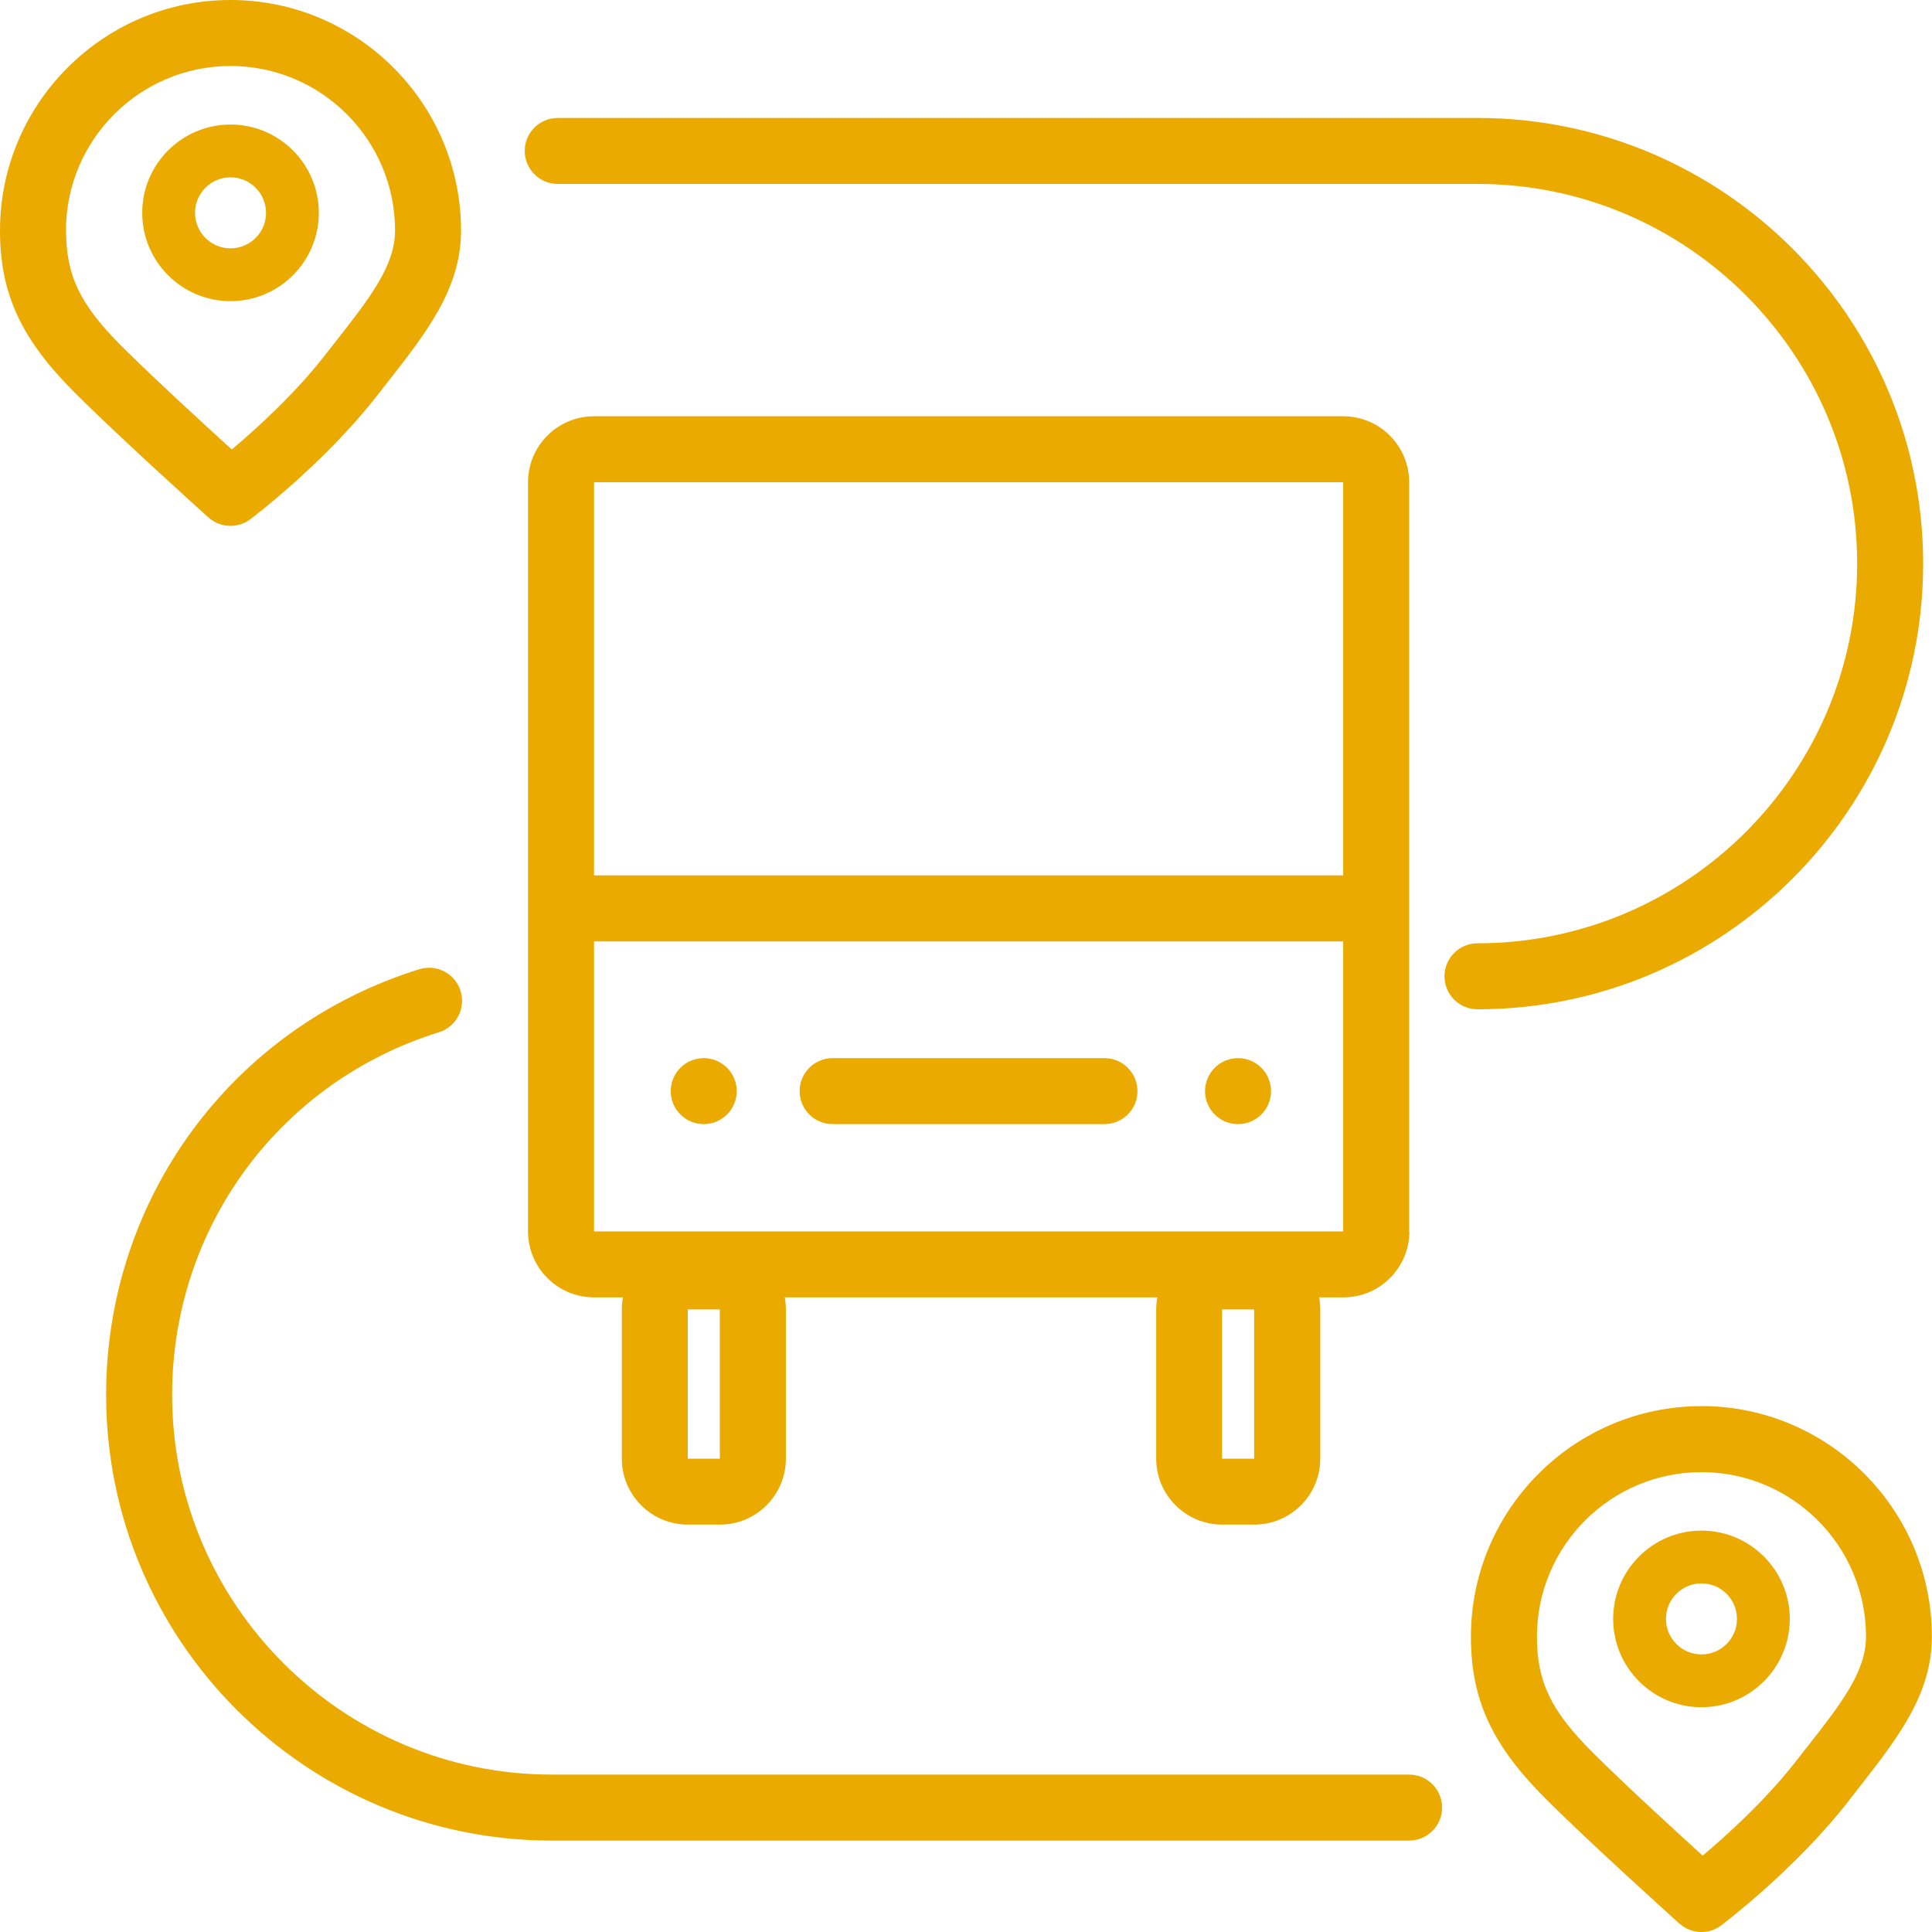
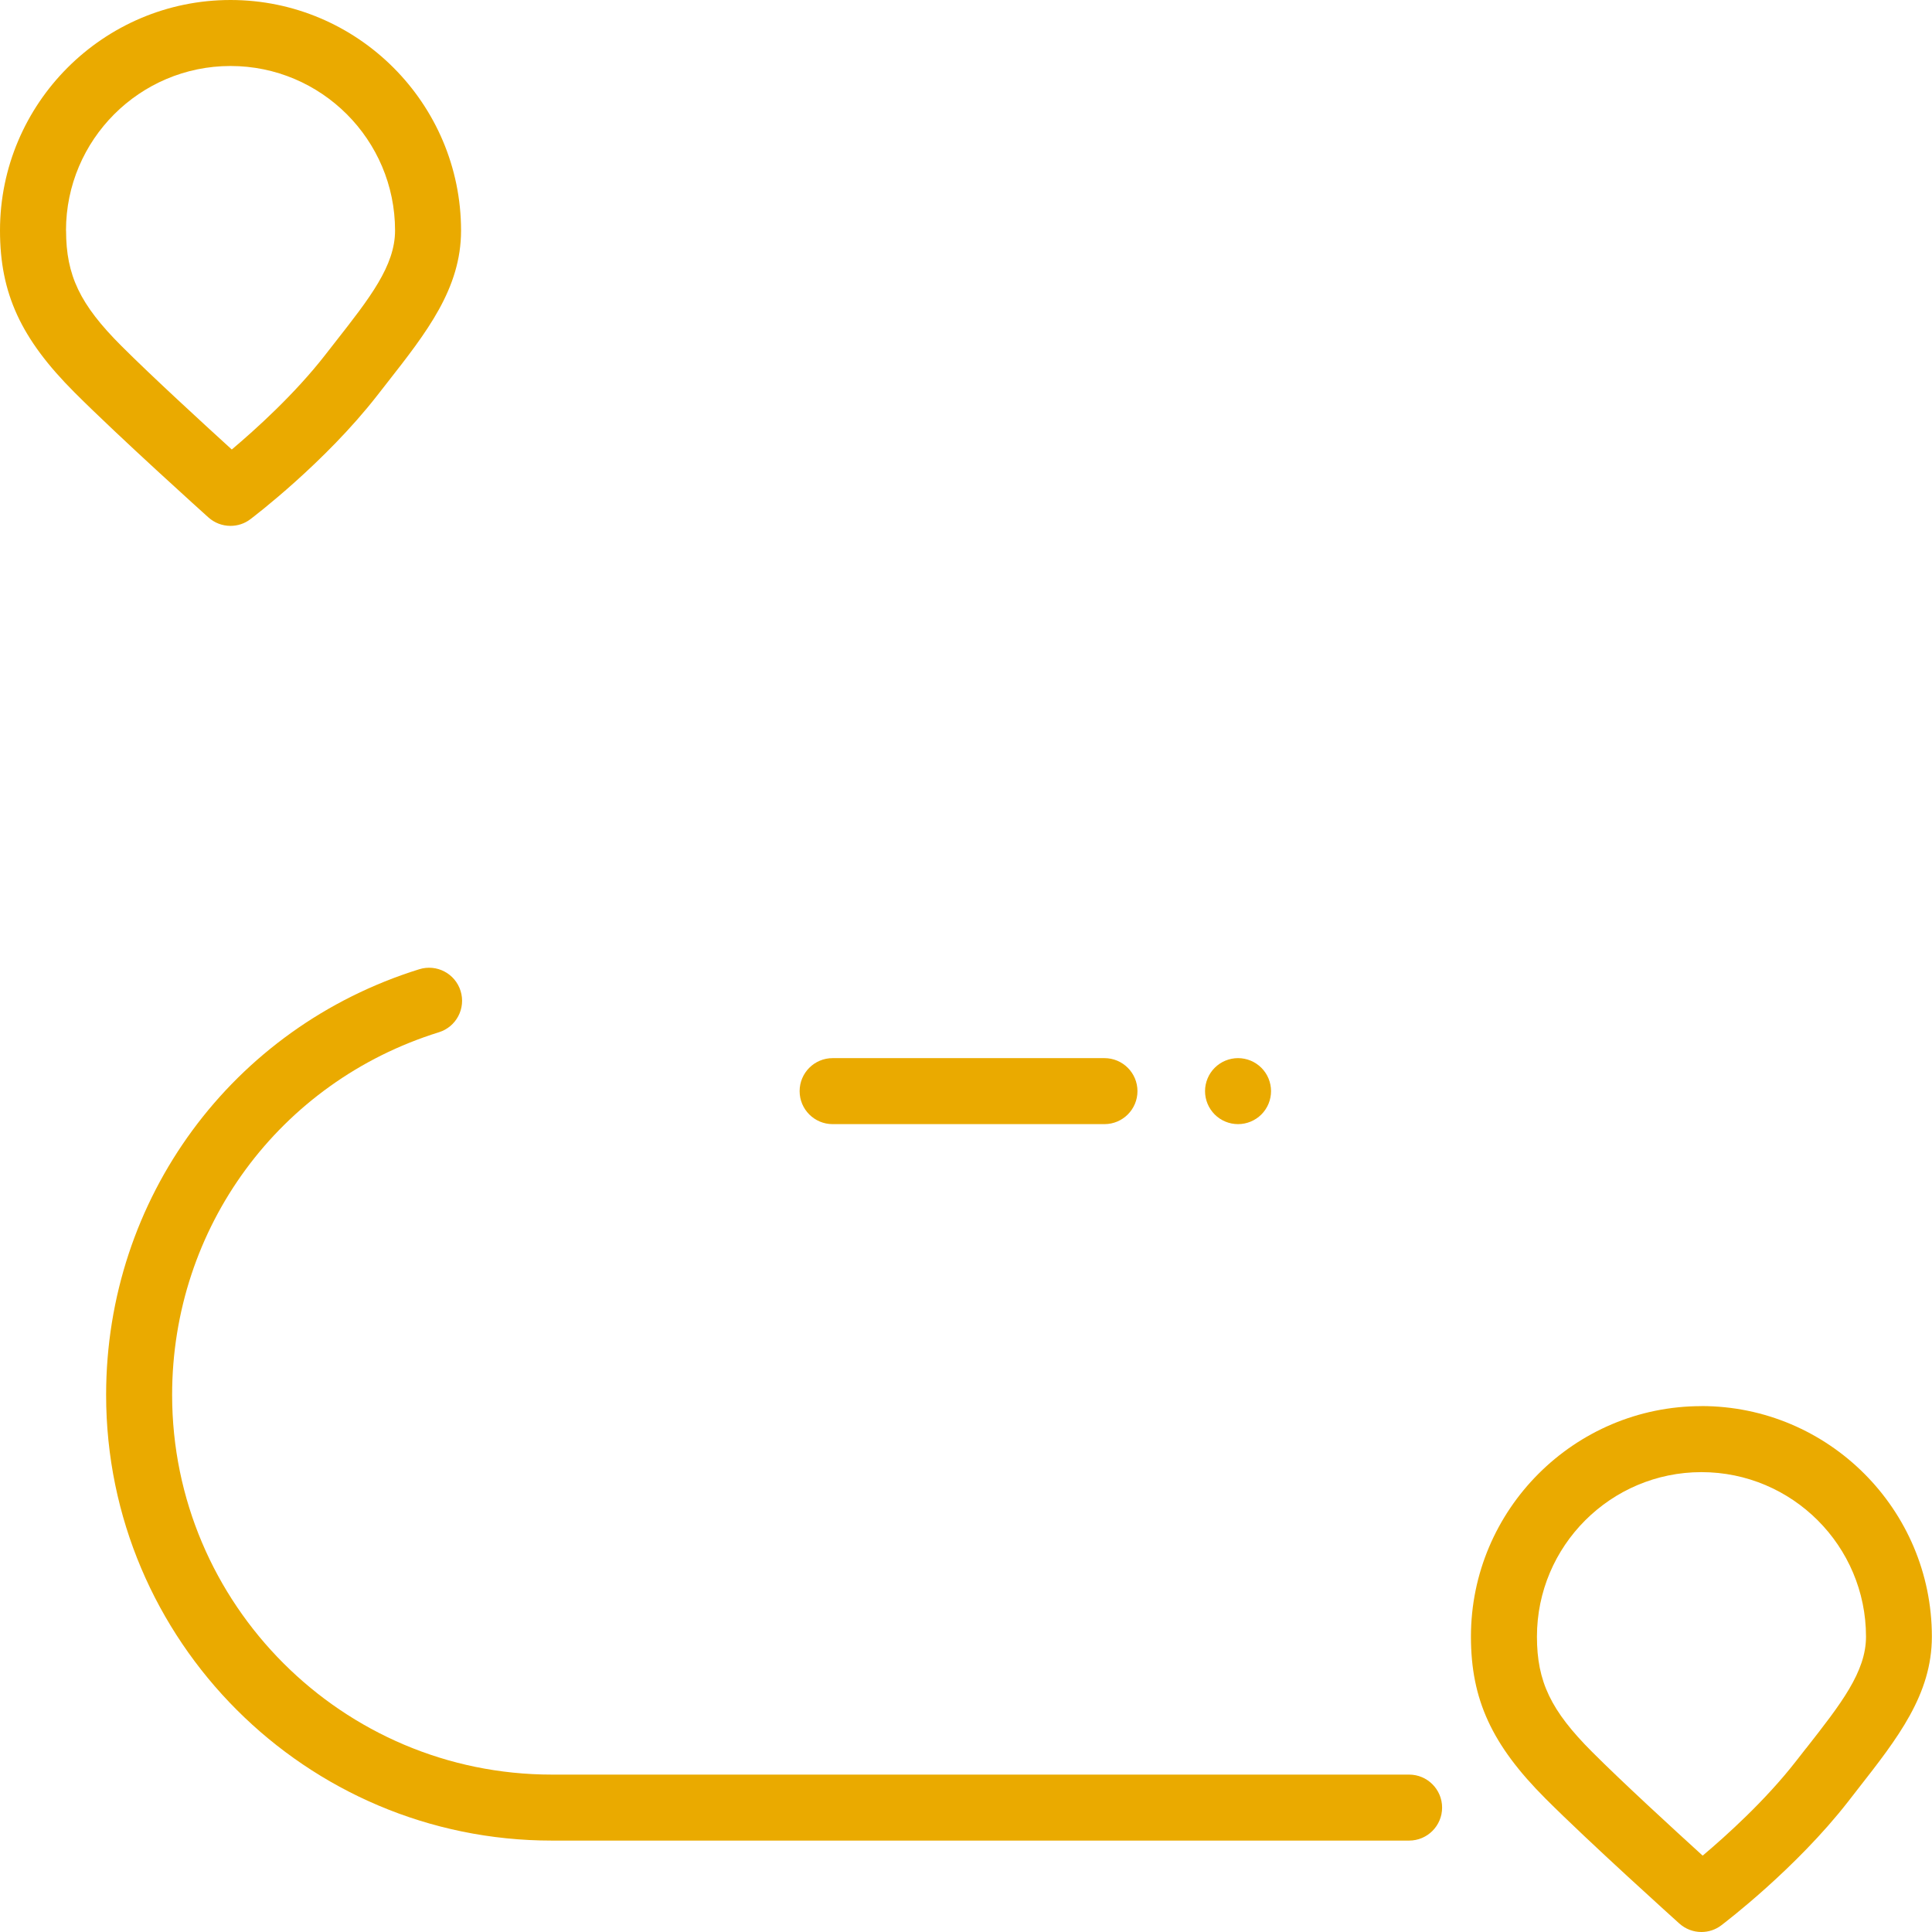
<svg xmlns="http://www.w3.org/2000/svg" width="1080" zoomAndPan="magnify" viewBox="0 0 810 810" height="1080" preserveAspectRatio="xMidYMid meet" version="1.0">
-   <path fill="#eaaa00" d="M 590.801 516.258 L 590.801 202.184 C 590.801 186.906 578.406 174.512 563.133 174.512 L 249.055 174.512 C 233.781 174.512 221.383 186.906 221.383 202.184 L 221.383 516.258 C 221.383 531.531 233.781 543.93 249.055 543.93 L 261.172 543.93 C 260.867 545.562 260.703 547.25 260.703 548.965 L 260.703 611.527 C 260.703 626.801 273.098 639.195 288.371 639.195 L 301.82 639.195 C 317.094 639.195 329.488 626.801 329.488 611.527 L 329.488 548.965 C 329.488 547.25 329.324 545.562 329.02 543.93 L 485.215 543.93 C 484.91 545.562 484.742 547.25 484.742 548.965 L 484.742 611.527 C 484.742 626.801 497.141 639.195 512.414 639.195 L 525.859 639.195 C 541.133 639.195 553.531 626.801 553.531 611.527 L 553.531 548.965 C 553.531 547.25 553.363 545.562 553.059 543.93 L 563.215 543.93 C 578.488 543.93 590.883 531.531 590.883 516.258 Z M 249.055 202.184 L 563.133 202.184 L 563.133 367.008 L 249.055 367.008 Z M 301.793 611.555 L 288.344 611.555 L 288.344 548.992 L 301.793 548.992 Z M 525.805 611.555 L 512.359 611.555 L 512.359 548.992 L 525.805 548.992 Z M 249.055 516.289 L 249.055 394.707 L 563.133 394.707 L 563.133 516.289 Z M 249.055 516.289 " fill-opacity="1" fill-rule="nonzero" />
  <path fill="#eaaa00" d="M 463.051 443.625 L 349.078 443.625 C 341.441 443.625 335.246 449.824 335.246 457.461 C 335.246 465.098 341.441 471.297 349.078 471.297 L 463.051 471.297 C 470.688 471.297 476.887 465.098 476.887 457.461 C 476.887 449.824 470.688 443.625 463.051 443.625 Z M 463.051 443.625 " fill-opacity="1" fill-rule="nonzero" />
-   <path fill="#eaaa00" d="M 308.875 457.461 C 308.875 458.371 308.789 459.27 308.609 460.16 C 308.434 461.051 308.172 461.918 307.824 462.758 C 307.477 463.594 307.051 464.391 306.543 465.148 C 306.039 465.902 305.465 466.602 304.824 467.246 C 304.18 467.887 303.484 468.461 302.727 468.965 C 301.973 469.469 301.176 469.895 300.336 470.242 C 299.496 470.59 298.633 470.852 297.738 471.031 C 296.848 471.207 295.949 471.297 295.039 471.297 C 294.133 471.297 293.234 471.207 292.344 471.031 C 291.449 470.852 290.586 470.59 289.746 470.242 C 288.906 469.895 288.109 469.469 287.355 468.965 C 286.598 468.461 285.902 467.887 285.258 467.246 C 284.617 466.602 284.043 465.902 283.539 465.148 C 283.031 464.391 282.605 463.594 282.258 462.758 C 281.91 461.918 281.648 461.051 281.473 460.16 C 281.293 459.27 281.207 458.371 281.207 457.461 C 281.207 456.555 281.293 455.652 281.473 454.762 C 281.648 453.871 281.91 453.008 282.258 452.168 C 282.605 451.328 283.031 450.531 283.539 449.773 C 284.043 449.02 284.617 448.32 285.258 447.68 C 285.902 447.035 286.598 446.465 287.355 445.957 C 288.109 445.453 288.906 445.027 289.746 444.68 C 290.586 444.332 291.449 444.07 292.344 443.895 C 293.234 443.715 294.133 443.625 295.039 443.625 C 295.949 443.625 296.848 443.715 297.738 443.895 C 298.633 444.07 299.496 444.332 300.336 444.68 C 301.176 445.027 301.973 445.453 302.727 445.957 C 303.484 446.465 304.18 447.035 304.824 447.68 C 305.465 448.32 306.039 449.02 306.543 449.773 C 307.051 450.531 307.477 451.328 307.824 452.168 C 308.172 453.008 308.434 453.871 308.609 454.762 C 308.789 455.652 308.875 456.555 308.875 457.461 Z M 308.875 457.461 " fill-opacity="1" fill-rule="nonzero" />
  <path fill="#eaaa00" d="M 532.891 457.461 C 532.891 458.371 532.801 459.27 532.621 460.16 C 532.445 461.051 532.184 461.918 531.836 462.758 C 531.488 463.594 531.062 464.391 530.559 465.148 C 530.051 465.902 529.48 466.602 528.836 467.246 C 528.195 467.887 527.496 468.461 526.738 468.965 C 525.984 469.469 525.188 469.895 524.348 470.242 C 523.508 470.59 522.645 470.852 521.754 471.031 C 520.863 471.207 519.961 471.297 519.055 471.297 C 518.145 471.297 517.246 471.207 516.355 471.031 C 515.465 470.852 514.598 470.59 513.758 470.242 C 512.922 469.895 512.125 469.469 511.367 468.965 C 510.613 468.461 509.914 467.887 509.27 467.246 C 508.629 466.602 508.055 465.902 507.551 465.148 C 507.047 464.391 506.621 463.594 506.273 462.758 C 505.926 461.918 505.664 461.051 505.484 460.16 C 505.309 459.27 505.219 458.371 505.219 457.461 C 505.219 456.555 505.309 455.652 505.484 454.762 C 505.664 453.871 505.926 453.008 506.273 452.168 C 506.621 451.328 507.047 450.531 507.551 449.773 C 508.055 449.02 508.629 448.32 509.27 447.68 C 509.914 447.035 510.613 446.465 511.367 445.957 C 512.125 445.453 512.922 445.027 513.758 444.68 C 514.598 444.332 515.465 444.07 516.355 443.895 C 517.246 443.715 518.145 443.625 519.055 443.625 C 519.961 443.625 520.863 443.715 521.754 443.895 C 522.645 444.07 523.508 444.332 524.348 444.68 C 525.188 445.027 525.984 445.453 526.738 445.957 C 527.496 446.465 528.195 447.035 528.836 447.68 C 529.48 448.32 530.051 449.02 530.559 449.773 C 531.062 450.531 531.488 451.328 531.836 452.168 C 532.184 453.008 532.445 453.871 532.621 454.762 C 532.801 455.652 532.891 456.555 532.891 457.461 Z M 532.891 457.461 " fill-opacity="1" fill-rule="nonzero" />
  <path fill="#eaaa00" d="M 96.648 220.473 C 99.582 220.473 102.516 219.559 104.977 217.676 C 106.25 216.707 136.246 193.965 158.242 165.688 L 162.309 160.484 C 178.938 139.262 193.301 120.945 193.301 96.648 C 193.273 43.359 149.914 0 96.648 0 C 43.387 0 0 43.359 0 96.648 C 0 123.02 8.77 142.027 31.238 164.523 C 50.109 183.395 85.859 215.574 87.379 216.93 C 90.008 219.281 93.301 220.473 96.621 220.473 Z M 27.668 96.648 C 27.668 58.605 58.605 27.668 96.648 27.668 C 134.695 27.668 165.629 58.605 165.629 96.648 C 165.629 111.398 155.117 124.844 140.535 143.438 L 136.41 148.723 C 123.574 165.242 107.109 180.074 97.176 188.457 C 85.168 177.527 63.613 157.746 50.828 144.961 C 33.535 127.668 27.699 115.465 27.699 96.648 Z M 27.668 96.648 " fill-opacity="1" fill-rule="nonzero" />
-   <path fill="#eaaa00" d="M 133.672 89.234 C 133.672 68.812 117.07 52.211 96.648 52.211 C 76.23 52.211 59.629 68.812 59.629 89.234 C 59.629 109.656 76.23 126.258 96.648 126.258 C 117.07 126.258 133.672 109.656 133.672 89.234 Z M 96.648 104.121 C 88.434 104.121 81.766 97.453 81.766 89.234 C 81.766 81.016 88.434 74.348 96.648 74.348 C 104.867 74.348 111.535 81.016 111.535 89.234 C 111.535 97.453 104.867 104.121 96.648 104.121 Z M 96.648 104.121 " fill-opacity="1" fill-rule="nonzero" />
  <path fill="#eaaa00" d="M 713.352 589.527 C 660.059 589.527 616.699 632.887 616.699 686.18 C 616.699 712.547 625.473 731.555 647.938 754.051 C 666.809 772.922 702.586 805.102 704.082 806.457 C 706.711 808.809 710.004 810 713.324 810 C 716.254 810 719.188 809.086 721.652 807.207 C 722.922 806.238 752.918 783.492 774.914 755.215 L 778.98 749.984 C 795.586 728.762 809.945 710.445 809.945 686.152 C 809.945 632.859 766.586 589.5 713.293 589.5 Z M 757.234 732.941 L 753.082 738.254 C 740.246 754.773 723.781 769.602 713.848 777.984 C 701.84 767.059 680.285 747.301 667.5 734.488 C 650.207 717.195 644.371 704.992 644.371 686.18 C 644.371 648.133 675.305 617.199 713.352 617.199 C 751.395 617.199 782.332 648.133 782.332 686.18 C 782.332 700.926 771.816 714.375 757.262 732.941 Z M 757.234 732.941 " fill-opacity="1" fill-rule="nonzero" />
-   <path fill="#eaaa00" d="M 713.352 641.715 C 692.93 641.715 676.328 658.316 676.328 678.734 C 676.328 699.156 692.93 715.758 713.352 715.758 C 733.77 715.758 750.371 699.156 750.371 678.734 C 750.371 658.316 733.77 641.715 713.352 641.715 Z M 713.352 693.621 C 705.133 693.621 698.465 686.953 698.465 678.734 C 698.465 670.516 705.133 663.848 713.352 663.848 C 721.566 663.848 728.234 670.516 728.234 678.734 C 728.234 686.953 721.566 693.621 713.352 693.621 Z M 713.352 693.621 " fill-opacity="1" fill-rule="nonzero" />
  <path fill="#eaaa00" d="M 590.773 744.008 L 231.344 744.008 C 143.578 744.008 72.164 672.594 72.164 584.824 C 72.164 514.711 117.098 453.59 184.004 432.781 C 191.309 430.512 195.375 422.766 193.105 415.461 C 190.836 408.156 183.09 404.086 175.785 406.355 C 97.258 430.789 44.492 502.508 44.492 584.824 C 44.492 687.867 128.305 771.676 231.344 771.676 L 590.773 771.676 C 598.41 771.676 604.609 765.48 604.609 757.844 C 604.609 750.207 598.41 744.008 590.773 744.008 Z M 590.773 744.008 " fill-opacity="1" fill-rule="nonzero" />
-   <path fill="#eaaa00" d="M 806.293 236.297 C 806.293 133.258 722.48 49.445 619.438 49.445 L 233.836 49.445 C 226.199 49.445 220 55.645 220 63.281 C 220 70.918 226.199 77.113 233.836 77.113 L 619.438 77.113 C 707.207 77.113 778.621 148.531 778.621 236.297 C 778.621 324.066 707.207 395.48 619.438 395.48 C 611.801 395.48 605.605 401.68 605.605 409.316 C 605.605 416.953 611.801 423.152 619.438 423.152 C 722.48 423.152 806.293 339.34 806.293 236.297 Z M 806.293 236.297 " fill-opacity="1" fill-rule="nonzero" />
</svg>